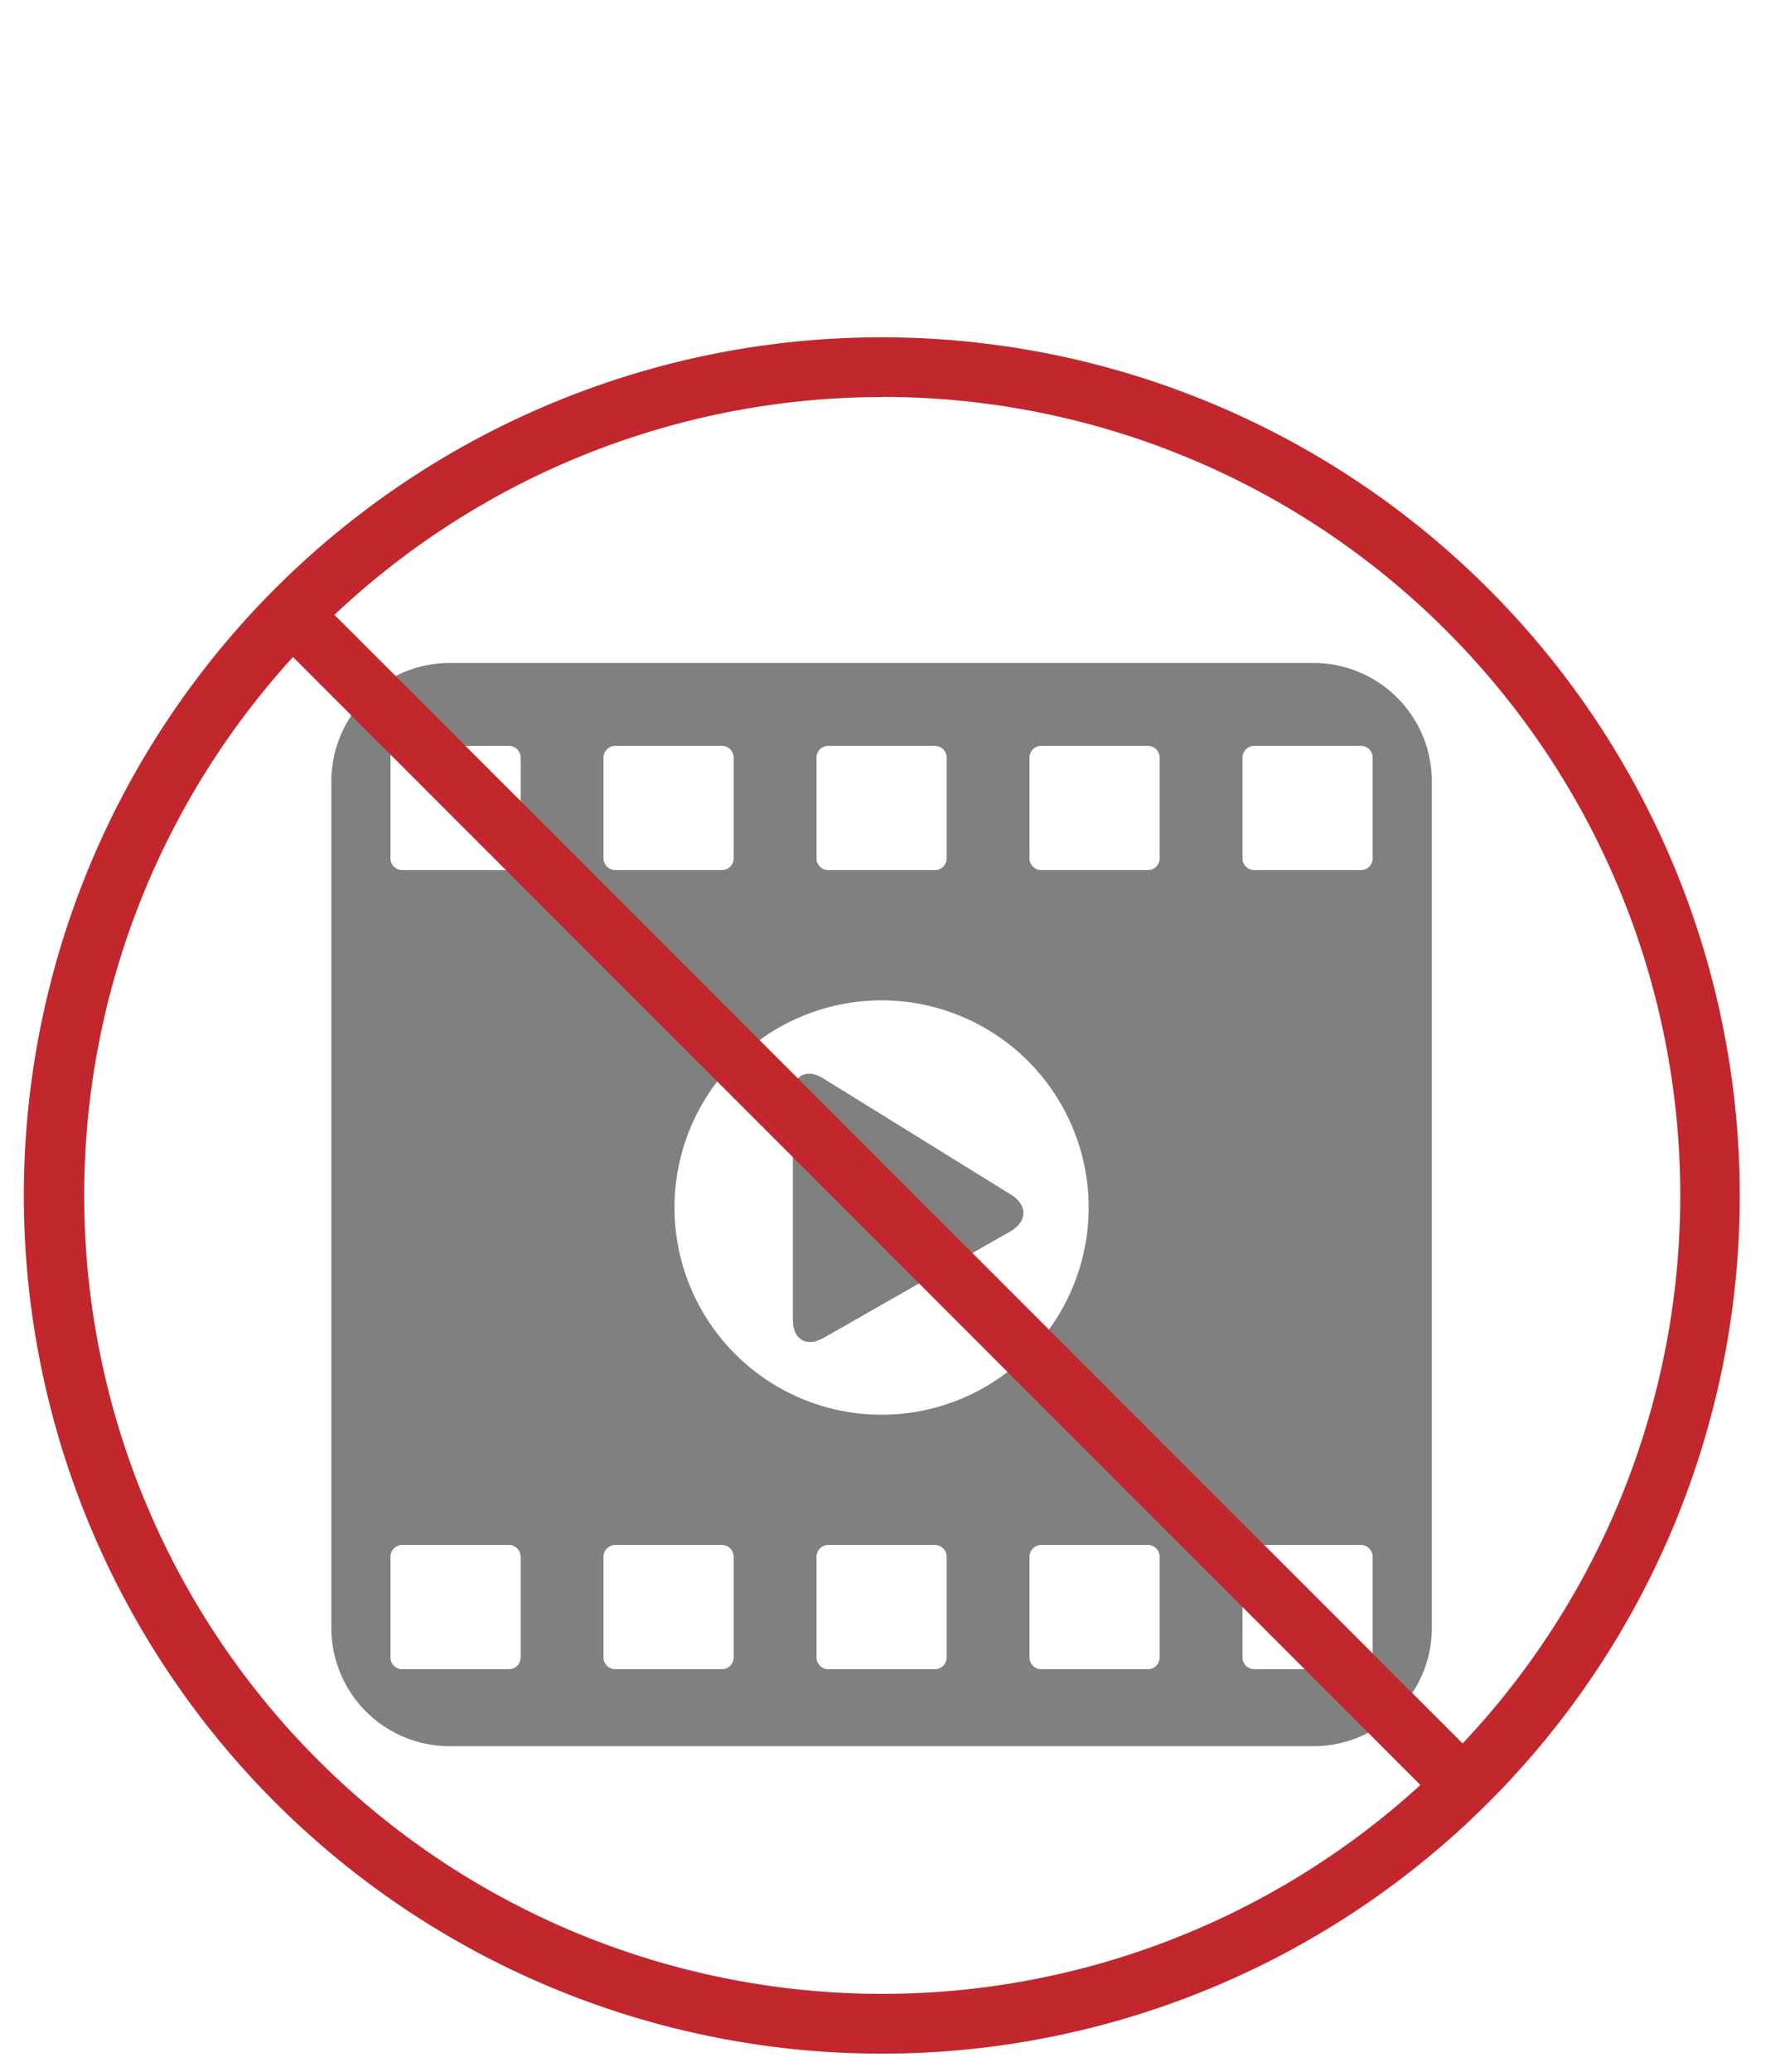
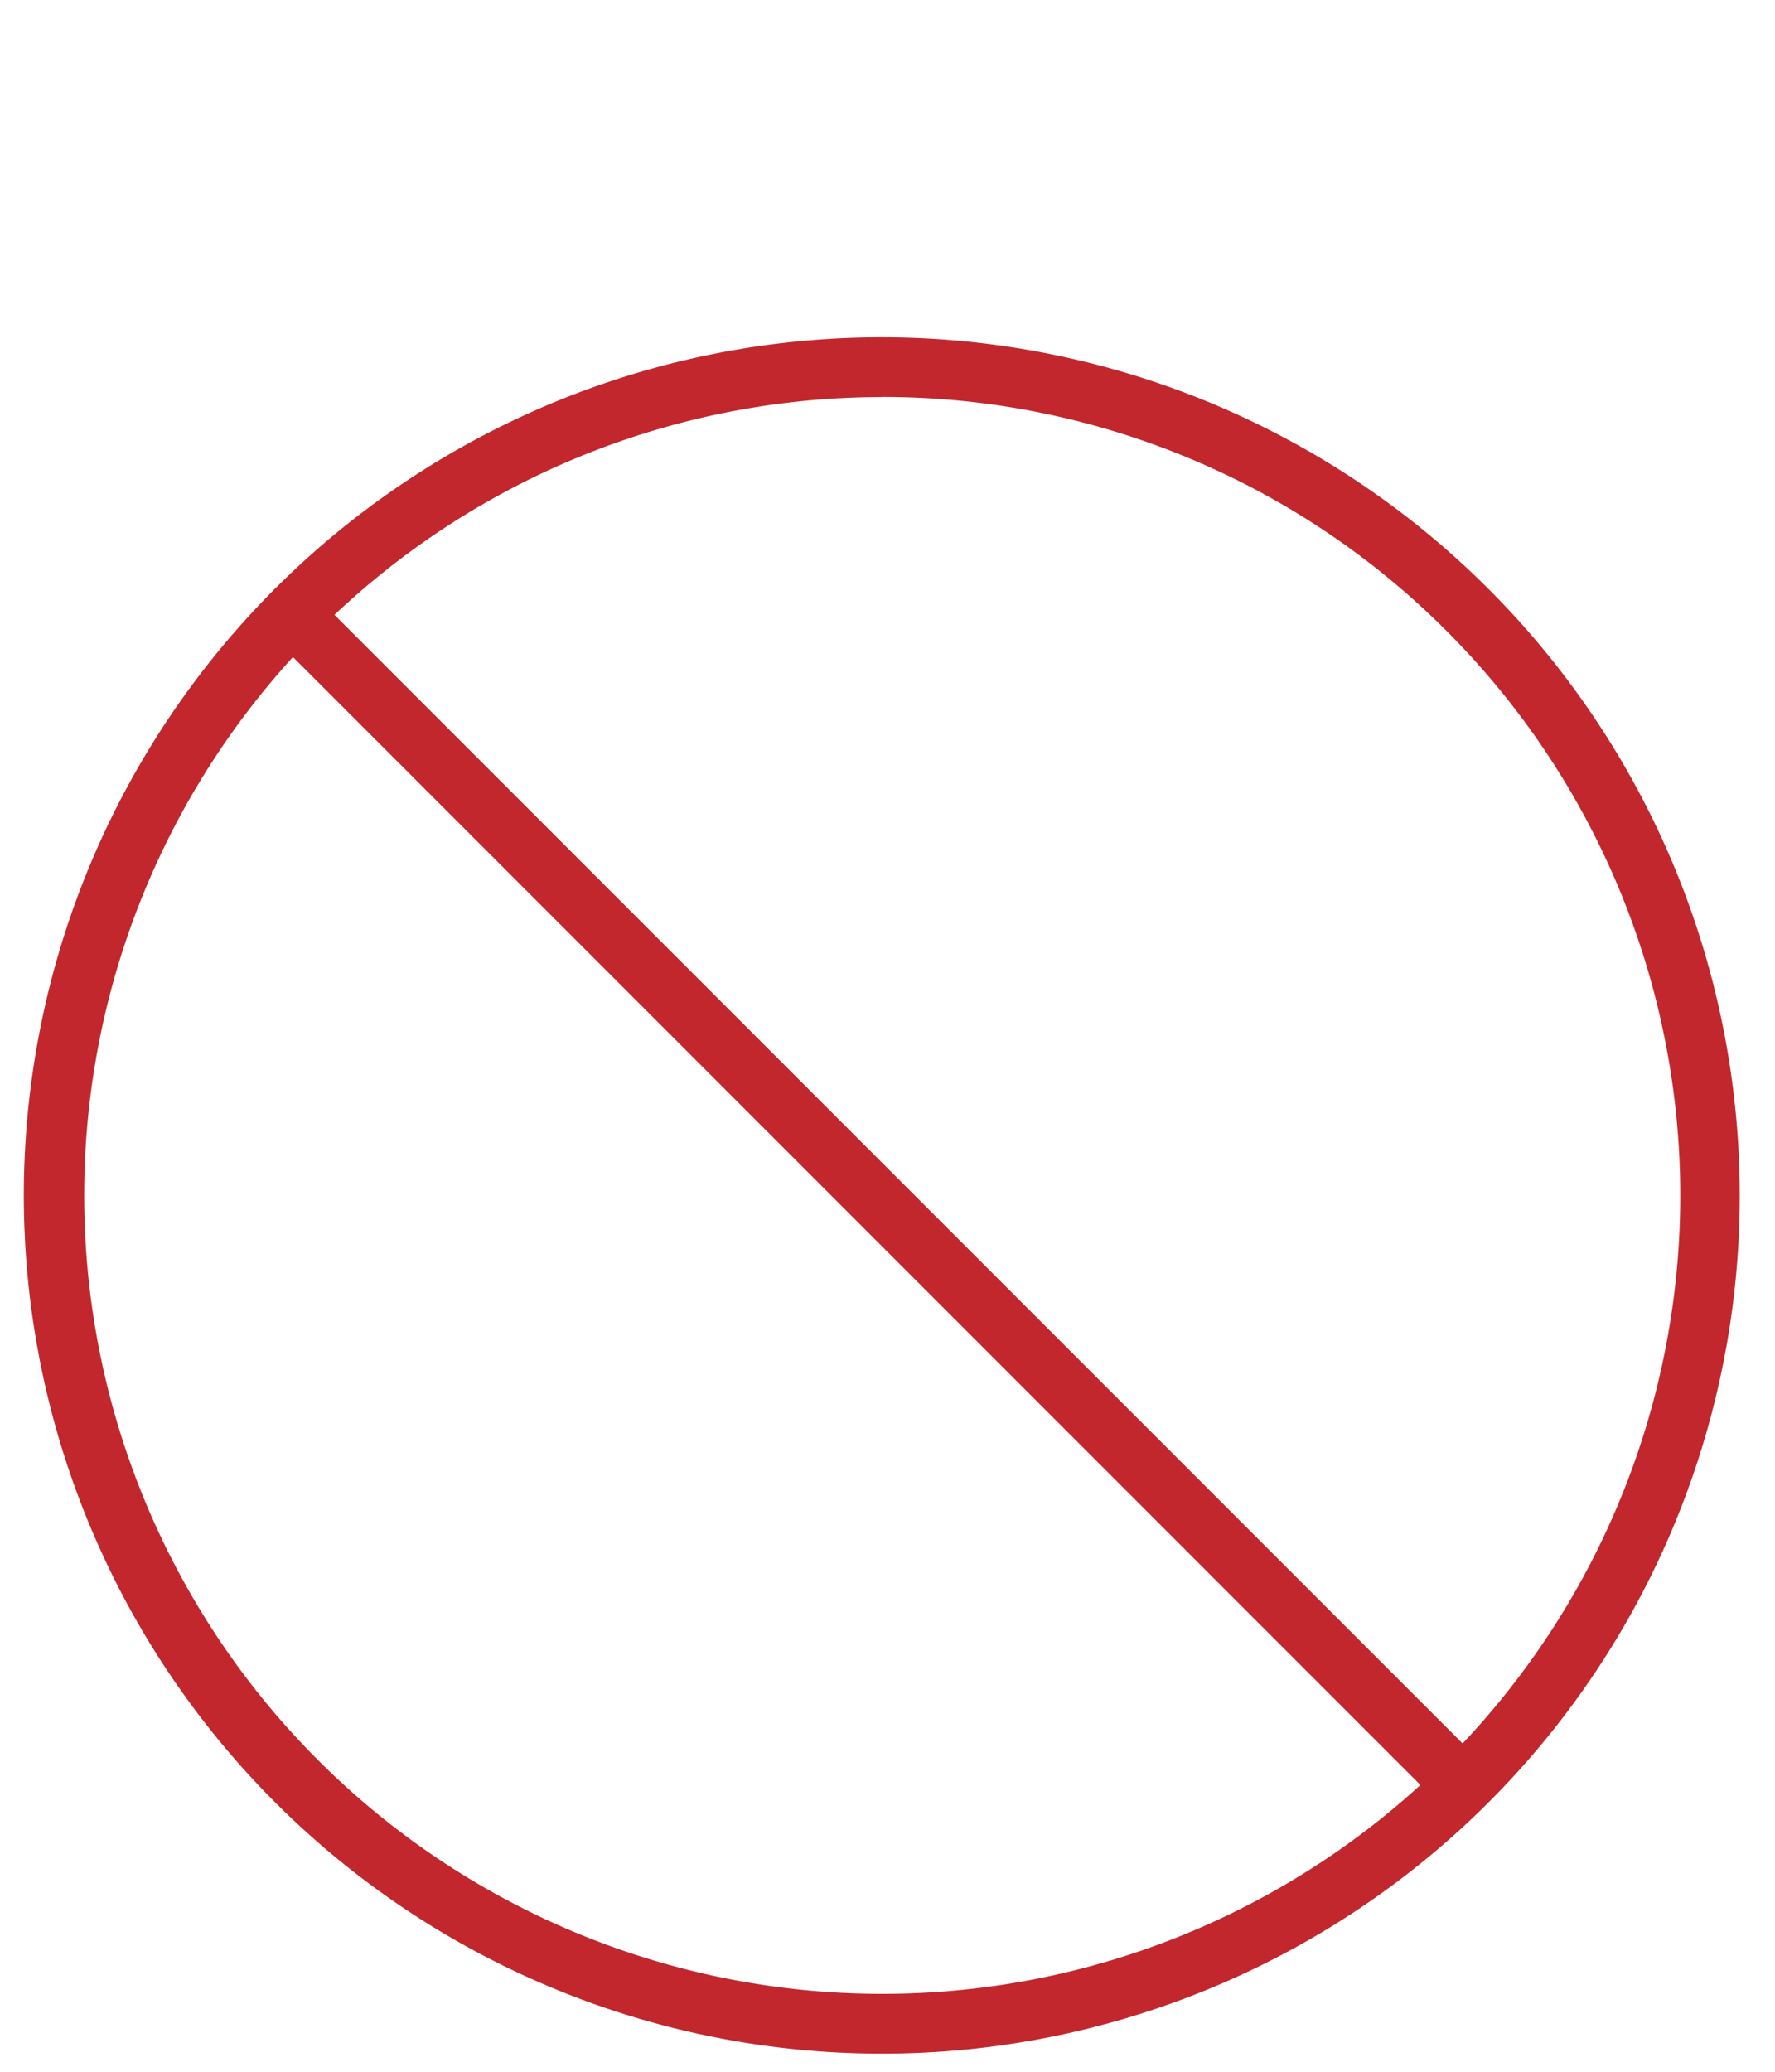
<svg xmlns="http://www.w3.org/2000/svg" viewBox="0 0 150 175">
  <defs>
    <style>.cls-1{fill:gray;}.cls-2{fill:#c1272d;}</style>
  </defs>
  <title>visuallyloss-digital-cinema</title>
  <g id="Layer_2" data-name="Layer 2">
-     <path class="cls-1" d="M111,56H38A10,10,0,0,0,28,66v71.5a10,10,0,0,0,10,10h73a10,10,0,0,0,10-10V66A10,10,0,0,0,111,56ZM69,64a1,1,0,0,1,1-1h9a1,1,0,0,1,1,1v8.5a1,1,0,0,1-1,1H70a1,1,0,0,1-1-1ZM51,64a1,1,0,0,1,1-1h9a1,1,0,0,1,1,1v8.5a1,1,0,0,1-1,1H52a1,1,0,0,1-1-1Zm-7,76a1,1,0,0,1-1,1H34a1,1,0,0,1-1-1v-8.5a1,1,0,0,1,1-1h9a1,1,0,0,1,1,1Zm0-67.5a1,1,0,0,1-1,1H34a1,1,0,0,1-1-1V64a1,1,0,0,1,1-1h9a1,1,0,0,1,1,1ZM62,140a1,1,0,0,1-1,1H52a1,1,0,0,1-1-1v-8.5a1,1,0,0,1,1-1h9a1,1,0,0,1,1,1Zm18,0a1,1,0,0,1-1,1H70a1,1,0,0,1-1-1v-8.5a1,1,0,0,1,1-1h9a1,1,0,0,1,1,1Zm-5.5-20.5A17.5,17.5,0,1,1,92,102,17.5,17.5,0,0,1,74.5,119.5ZM98,140a1,1,0,0,1-1,1H88a1,1,0,0,1-1-1v-8.5a1,1,0,0,1,1-1h9a1,1,0,0,1,1,1Zm0-67.5a1,1,0,0,1-1,1H88a1,1,0,0,1-1-1V64a1,1,0,0,1,1-1h9a1,1,0,0,1,1,1ZM116,140a1,1,0,0,1-1,1h-9a1,1,0,0,1-1-1v-8.5a1,1,0,0,1,1-1h9a1,1,0,0,1,1,1Zm0-67.5a1,1,0,0,1-1,1h-9a1,1,0,0,1-1-1V64a1,1,0,0,1,1-1h9a1,1,0,0,1,1,1Z" />
-     <path class="cls-1" d="M85.45,100.92l-15.9-9.84c-1.4-.87-2.55-.23-2.55,1.42v19c0,1.65,1.17,2.33,2.6,1.51l15.79-9C86.83,103.17,86.85,101.79,85.45,100.92Z" />
-   </g>
+     </g>
  <g id="Layer_4" data-name="Layer 4">
    <path class="cls-2" d="M74.5,173.47A72.49,72.49,0,1,1,125.77,49.73h0A72.47,72.47,0,0,1,74.5,173.47Zm0-139.93a67.44,67.44,0,1,0,47.73,19.74A67.29,67.29,0,0,0,74.5,33.53Z" />
    <rect class="cls-2" x="71.29" y="31" width="5" height="140" transform="translate(-49.8 81.76) rotate(-45)" />
  </g>
</svg>